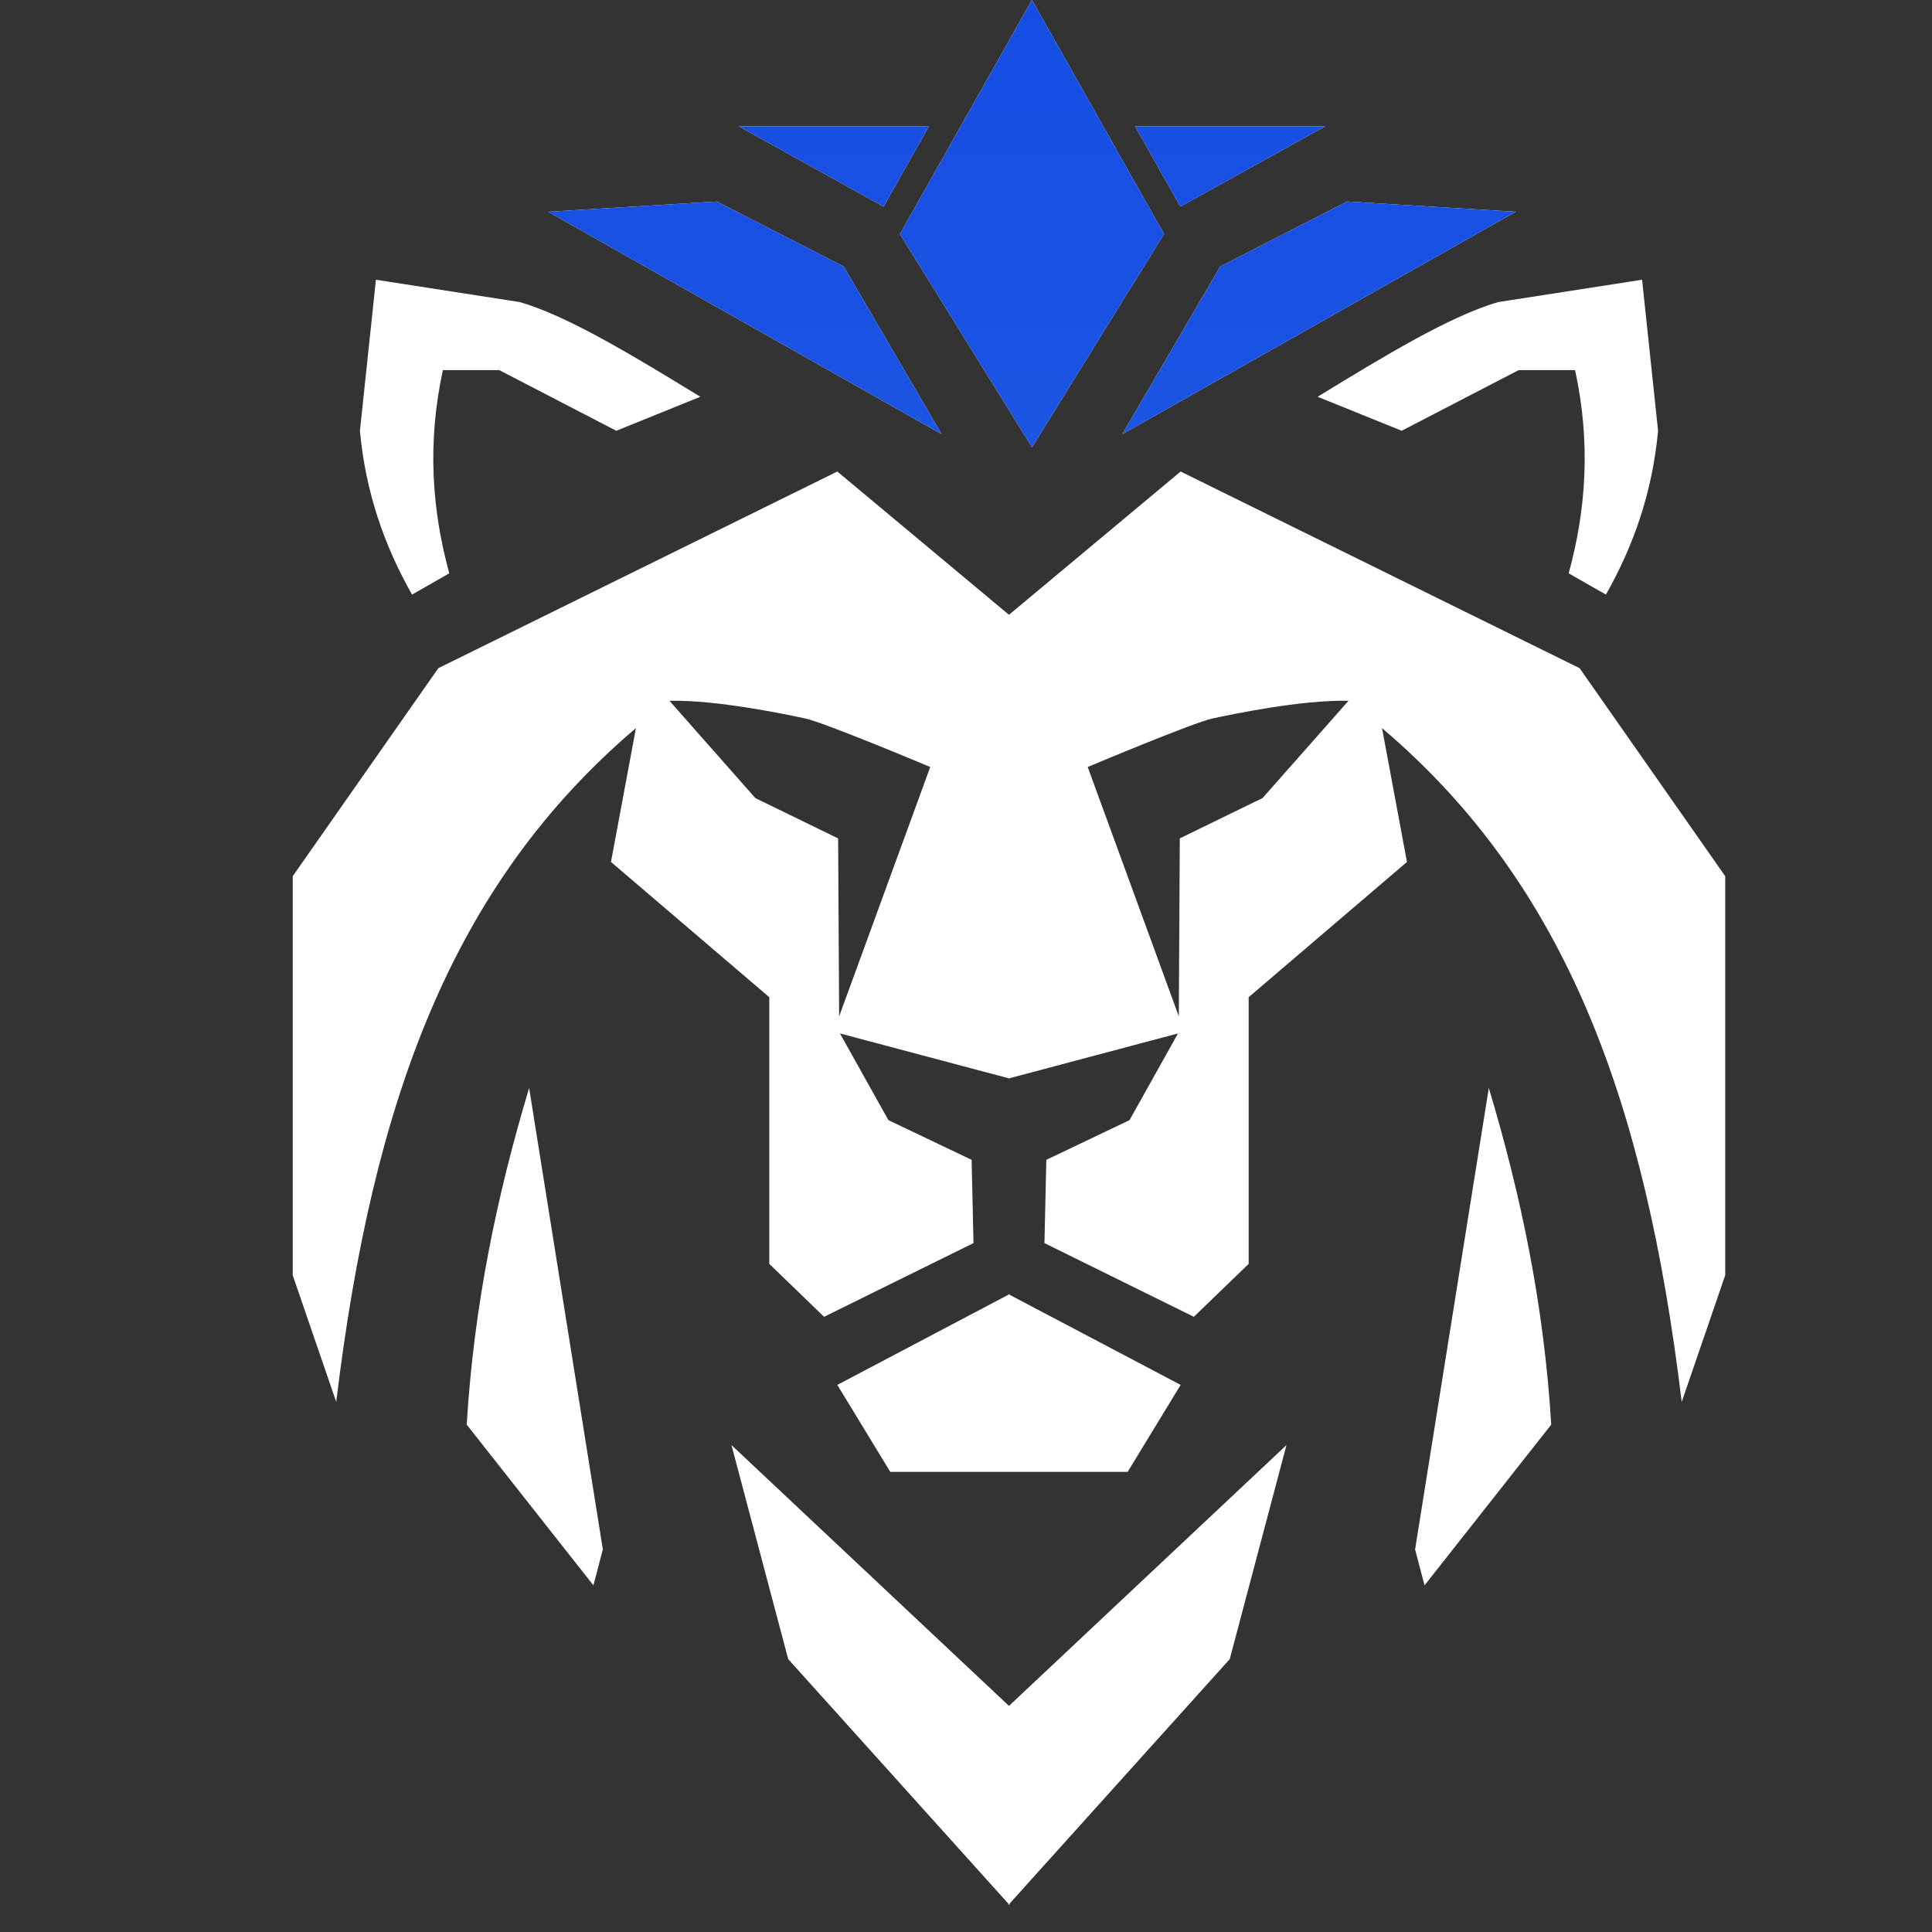
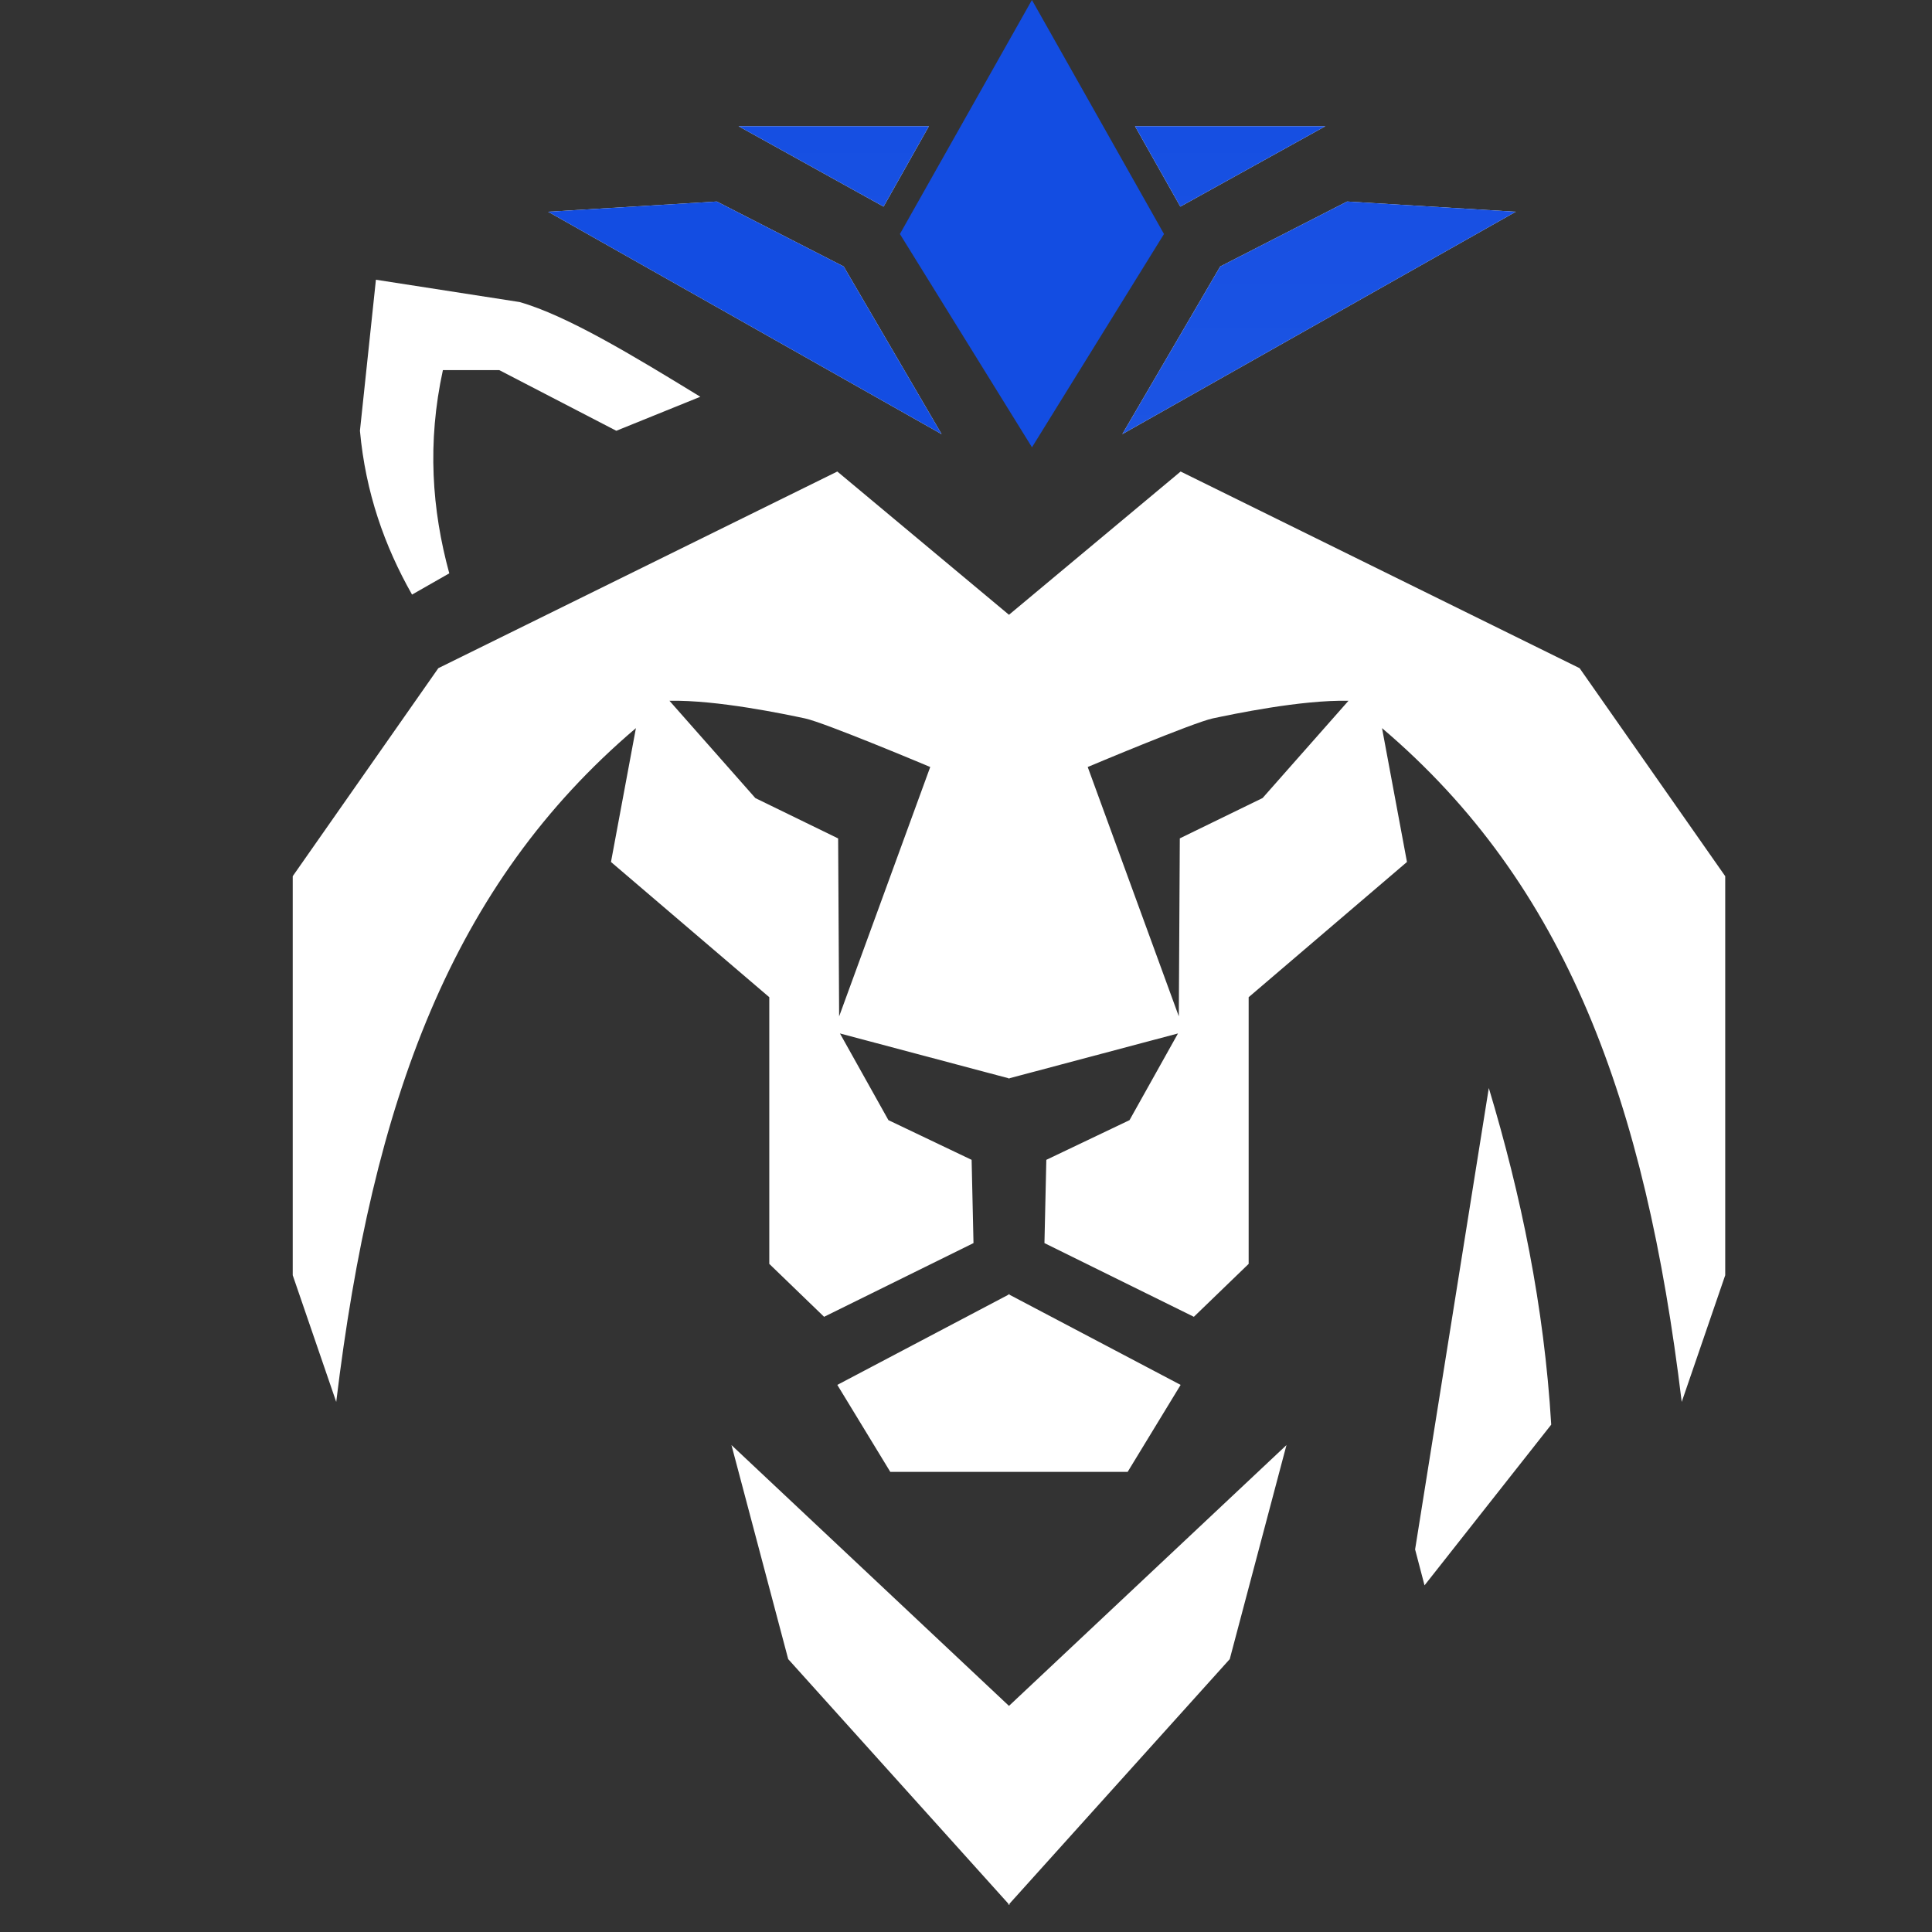
<svg xmlns="http://www.w3.org/2000/svg" width="33" height="33" viewBox="0 0 33 33" fill="none">
  <rect x="0" y="0" width="33" height="33" fill="#333333" stroke="none" />
  <path d="M26.981 11.413L20.166 8.054L17.234 10.501L14.302 8.054L7.487 11.413L5 14.966V21.782L5.743 23.946C6.364 18.807 7.716 15.109 10.862 12.437L10.436 14.723L13.14 17.033V21.588L14.076 22.492L16.628 21.233L16.596 19.811L15.175 19.133L14.347 17.652L17.225 18.417V18.422L17.234 18.42L17.243 18.422V18.417L20.121 17.652L19.293 19.133L17.872 19.811L17.84 21.233L20.392 22.492L21.328 21.588V17.033L24.032 14.723L23.606 12.437C26.752 15.109 28.104 18.807 28.725 23.946L29.468 21.782V14.966L26.981 11.413ZM14.333 17.36L14.316 14.321L12.902 13.632L11.435 11.97C12.248 11.953 13.414 12.2 13.75 12.271C14.086 12.342 15.889 13.101 15.889 13.101L14.333 17.361V17.36ZM21.566 13.631L20.152 14.32L20.135 17.36L18.579 13.101C18.579 13.101 20.382 12.341 20.718 12.27C21.053 12.2 22.22 11.952 23.033 11.97L21.566 13.631V13.631Z" fill="white" />
  <path d="M24.171 26.465L24.332 27.079L26.496 24.334C26.375 22.309 25.979 20.41 25.43 18.584L24.171 26.465Z" fill="white" />
-   <path d="M23.941 7.358L25.94 6.322H26.903C27.174 7.563 27.092 8.707 26.794 9.793L27.43 10.156C27.9 9.327 28.224 8.411 28.321 7.358L28.048 4.778L25.595 5.159C24.784 5.389 23.648 6.078 22.506 6.777L23.942 7.358L23.941 7.358Z" fill="white" />
  <path d="M12.494 24.683L13.463 28.339L17.224 32.517V32.538L17.234 32.528L17.243 32.538V32.517L21.005 28.339L21.974 24.683L17.234 29.138L12.494 24.683Z" fill="white" />
  <path d="M17.234 22.11L17.224 22.105V22.115L14.302 23.655L15.207 25.141H19.261L20.166 23.655L17.243 22.115V22.105L17.234 22.11Z" fill="white" />
-   <path d="M7.972 24.334L10.136 27.079L10.297 26.465L9.038 18.584C8.489 20.41 8.093 22.308 7.972 24.334Z" fill="white" />
  <path d="M7.674 9.793C7.377 8.707 7.295 7.563 7.565 6.322H8.528L10.527 7.358L11.962 6.777C10.82 6.078 9.685 5.389 8.874 5.159L6.421 4.778L6.148 7.358C6.244 8.411 6.568 9.328 7.038 10.156L7.674 9.793L7.674 9.793Z" fill="white" />
  <path d="M12.615 2.156H15.866L15.092 3.529L12.615 2.156Z" fill="white" />
  <path d="M12.615 2.156H15.866L15.092 3.529L12.615 2.156Z" fill="#134DE2" />
  <path d="M12.615 2.156H15.866L15.092 3.529L12.615 2.156Z" fill="url(#paint0_linear_2948_316)" fill-opacity="0.2" />
  <path d="M9.363 3.617L12.243 3.442L14.411 4.552L16.083 7.415L9.363 3.617Z" fill="white" />
  <path d="M9.363 3.617L12.243 3.442L14.411 4.552L16.083 7.415L9.363 3.617Z" fill="#134DE2" />
-   <path d="M9.363 3.617L12.243 3.442L14.411 4.552L16.083 7.415L9.363 3.617Z" fill="url(#paint1_linear_2948_316)" fill-opacity="0.2" />
-   <path d="M19.882 3.997L17.632 7.632L17.626 7.64L17.622 7.632L15.371 3.997L17.626 0L17.662 0.063L19.882 3.997Z" fill="white" />
  <path d="M19.882 3.997L17.632 7.632L17.626 7.64L17.622 7.632L15.371 3.997L17.626 0L17.662 0.063L19.882 3.997Z" fill="#134DE2" />
-   <path d="M19.882 3.997L17.632 7.632L17.626 7.64L17.622 7.632L15.371 3.997L17.626 0L17.662 0.063L19.882 3.997Z" fill="url(#paint2_linear_2948_316)" fill-opacity="0.2" />
  <path d="M22.638 2.156H19.387L20.161 3.529L22.638 2.156Z" fill="white" />
  <path d="M22.638 2.156H19.387L20.161 3.529L22.638 2.156Z" fill="#134DE2" />
  <path d="M22.638 2.156H19.387L20.161 3.529L22.638 2.156Z" fill="url(#paint3_linear_2948_316)" fill-opacity="0.2" />
  <path d="M25.89 3.617L23.01 3.442L20.842 4.552L19.17 7.415L25.89 3.617Z" fill="white" />
  <path d="M25.89 3.617L23.01 3.442L20.842 4.552L19.17 7.415L25.89 3.617Z" fill="#134DE2" />
  <path d="M25.89 3.617L23.01 3.442L20.842 4.552L19.17 7.415L25.89 3.617Z" fill="url(#paint4_linear_2948_316)" fill-opacity="0.2" />
  <defs>
    <linearGradient id="paint0_linear_2948_316" x1="15.498" y1="30.429" x2="15.498" y2="0" gradientUnits="userSpaceOnUse">
      <stop stop-color="white" stop-opacity="0.8" />
      <stop offset="1" stop-color="white" stop-opacity="0" />
    </linearGradient>
    <linearGradient id="paint1_linear_2948_316" x1="15.498" y1="30.429" x2="15.498" y2="0" gradientUnits="userSpaceOnUse">
      <stop stop-color="white" stop-opacity="0.8" />
      <stop offset="1" stop-color="white" stop-opacity="0" />
    </linearGradient>
    <linearGradient id="paint2_linear_2948_316" x1="15.498" y1="30.429" x2="15.498" y2="0" gradientUnits="userSpaceOnUse">
      <stop stop-color="white" stop-opacity="0.8" />
      <stop offset="1" stop-color="white" stop-opacity="0" />
    </linearGradient>
    <linearGradient id="paint3_linear_2948_316" x1="15.498" y1="30.429" x2="15.498" y2="0" gradientUnits="userSpaceOnUse">
      <stop stop-color="white" stop-opacity="0.8" />
      <stop offset="1" stop-color="white" stop-opacity="0" />
    </linearGradient>
    <linearGradient id="paint4_linear_2948_316" x1="15.498" y1="30.429" x2="15.498" y2="0" gradientUnits="userSpaceOnUse">
      <stop stop-color="white" stop-opacity="0.8" />
      <stop offset="1" stop-color="white" stop-opacity="0" />
    </linearGradient>
  </defs>
</svg>